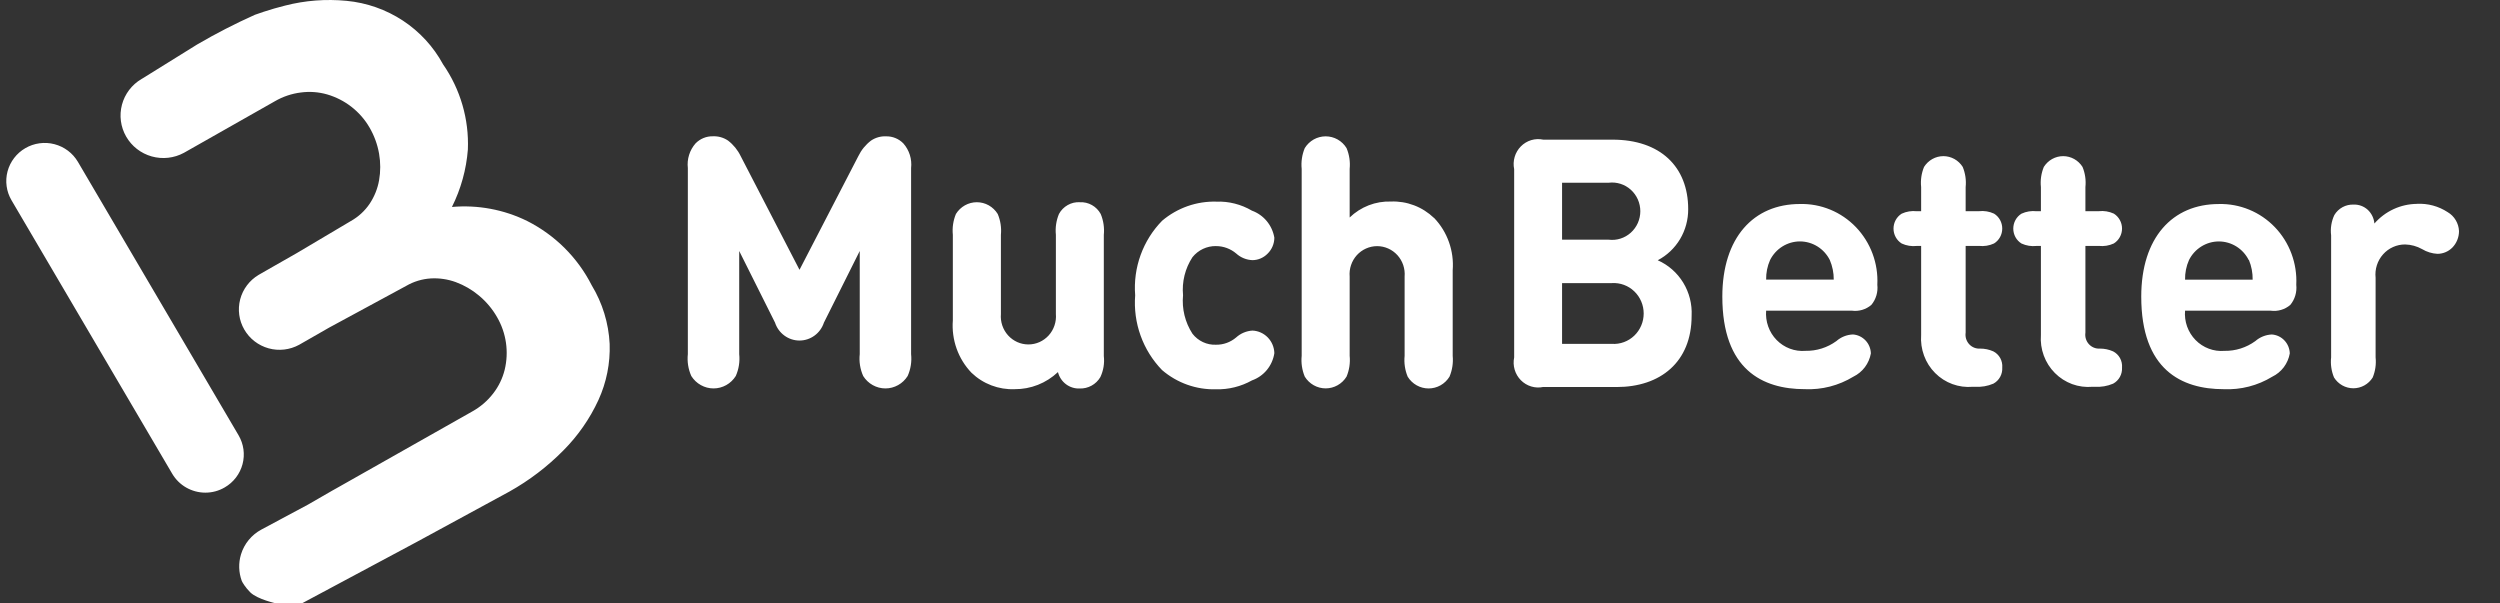
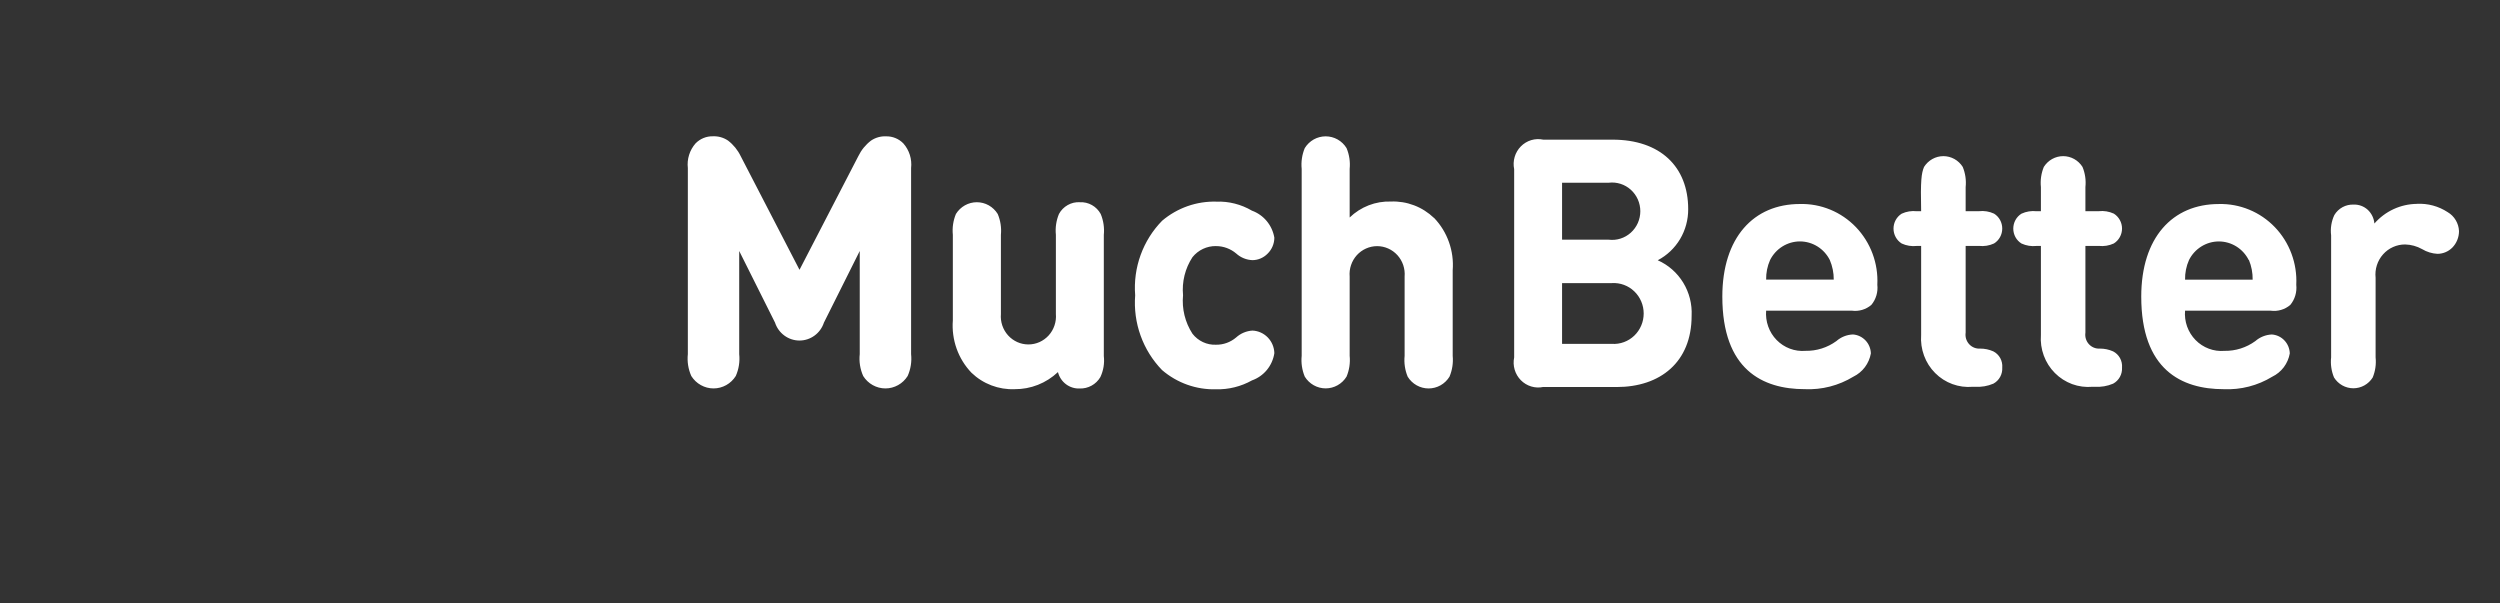
<svg xmlns="http://www.w3.org/2000/svg" width="116" height="28" viewBox="0 0 116 28" fill="none">
  <rect x="0" y="0" width="116" height="28" fill="#333333" stroke="none" />
-   <path fill-rule="evenodd" clip-rule="evenodd" d="M11.069 20.196L3.613 7.507C3.494 7.307 3.338 7.131 3.151 6.991C2.965 6.851 2.753 6.749 2.526 6.69C2.3 6.631 2.064 6.617 1.833 6.649C1.601 6.68 1.378 6.757 1.176 6.874C0.768 7.111 0.471 7.499 0.35 7.952C0.23 8.406 0.296 8.889 0.535 9.294L7.99 21.98C8.147 22.247 8.371 22.469 8.641 22.623C8.911 22.777 9.217 22.859 9.529 22.859C9.844 22.859 10.153 22.776 10.425 22.617C10.628 22.5 10.805 22.345 10.947 22.16C11.089 21.975 11.193 21.764 11.253 21.539C11.313 21.314 11.327 21.08 11.296 20.849C11.264 20.619 11.187 20.397 11.069 20.196ZM14.001 28C16.089 26.883 19.349 25.139 19.349 25.139L23.636 22.809C24.558 22.293 25.402 21.65 26.142 20.899C26.819 20.219 27.369 19.427 27.769 18.558C28.142 17.742 28.319 16.852 28.288 15.957C28.241 14.995 27.954 14.06 27.454 13.235C26.801 11.95 25.751 10.905 24.458 10.253C23.378 9.722 22.17 9.497 20.97 9.603C21.386 8.77 21.637 7.866 21.709 6.94C21.767 5.533 21.363 4.145 20.558 2.985C20.114 2.166 19.473 1.469 18.692 0.955C17.911 0.442 17.014 0.127 16.081 0.039C15.124 -0.054 14.157 0.02 13.226 0.26C12.891 0.343 12.56 0.439 12.232 0.547C12.104 0.587 11.973 0.634 11.828 0.686C10.909 1.098 10.014 1.558 9.145 2.066L6.621 3.634L6.564 3.667C6.117 3.931 5.791 4.359 5.659 4.858C5.526 5.358 5.596 5.889 5.854 6.338C6.113 6.787 6.538 7.117 7.039 7.258C7.54 7.399 8.077 7.339 8.534 7.091L8.578 7.066L12.754 4.698C13.126 4.482 13.538 4.343 13.966 4.291C14.374 4.237 14.788 4.268 15.184 4.382C16.009 4.624 16.71 5.17 17.141 5.909C17.362 6.286 17.514 6.7 17.589 7.13C17.661 7.539 17.661 7.957 17.589 8.366C17.521 8.752 17.373 9.12 17.156 9.448C16.932 9.782 16.631 10.059 16.279 10.256L13.762 11.749L12.69 12.36L11.997 12.757C11.574 13.01 11.268 13.417 11.144 13.891C11.021 14.366 11.089 14.869 11.336 15.293C11.582 15.718 11.986 16.03 12.462 16.162C12.937 16.294 13.446 16.235 13.879 15.999L15.274 15.2L18.846 13.266C19.195 13.063 19.587 12.944 19.991 12.919C20.385 12.897 20.78 12.956 21.15 13.091C21.542 13.236 21.905 13.447 22.224 13.715C22.562 13.996 22.847 14.335 23.064 14.716C23.494 15.457 23.619 16.335 23.415 17.166C23.316 17.562 23.135 17.934 22.883 18.258C22.621 18.598 22.292 18.881 21.916 19.09L15.721 22.594L15.413 22.767L14.296 23.411L12.13 24.571C11.672 24.816 11.331 25.232 11.181 25.726C11.06 26.13 11.074 26.56 11.217 26.951C11.236 27.003 11.38 27.257 11.615 27.487C11.947 27.811 12.821 28 12.821 28" fill="white" />
-   <path fill-rule="evenodd" clip-rule="evenodd" d="M74.794 15.956C74.983 15.968 75.173 15.94 75.351 15.874C75.529 15.809 75.692 15.707 75.83 15.575C75.968 15.443 76.078 15.283 76.153 15.106C76.229 14.929 76.267 14.739 76.267 14.546C76.267 14.353 76.229 14.163 76.153 13.986C76.078 13.809 75.968 13.65 75.83 13.518C75.692 13.385 75.529 13.284 75.351 13.218C75.173 13.152 74.983 13.124 74.794 13.136H72.48V15.956H74.794ZM72.48 8.478V11.122H74.647C74.83 11.144 75.017 11.127 75.193 11.07C75.37 11.014 75.532 10.92 75.671 10.795C75.809 10.67 75.92 10.517 75.996 10.346C76.071 10.174 76.111 9.988 76.111 9.8C76.111 9.612 76.071 9.426 75.996 9.255C75.92 9.083 75.809 8.93 75.671 8.805C75.532 8.68 75.37 8.586 75.193 8.53C75.017 8.474 74.83 8.456 74.647 8.478H72.48ZM71.607 17.955C71.422 17.995 71.23 17.987 71.048 17.932C70.866 17.877 70.701 17.777 70.567 17.641C70.433 17.505 70.334 17.337 70.28 17.153C70.226 16.968 70.218 16.773 70.257 16.584V7.85C70.218 7.662 70.226 7.466 70.28 7.282C70.334 7.097 70.433 6.929 70.567 6.793C70.701 6.657 70.866 6.557 71.048 6.502C71.23 6.448 71.422 6.44 71.607 6.48H74.822C77.037 6.48 78.332 7.736 78.332 9.703C78.335 10.193 78.205 10.674 77.956 11.093C77.706 11.512 77.347 11.852 76.919 12.076C77.409 12.293 77.821 12.655 78.102 13.116C78.383 13.577 78.519 14.114 78.491 14.656C78.491 16.8 77.039 17.958 75.014 17.958H71.61L71.607 17.955ZM84.903 12.064C84.772 11.805 84.574 11.587 84.33 11.435C84.085 11.283 83.804 11.202 83.517 11.202C83.231 11.202 82.95 11.283 82.705 11.435C82.461 11.587 82.263 11.805 82.132 12.064C82.005 12.35 81.943 12.661 81.949 12.975H85.086C85.088 12.662 85.026 12.351 84.903 12.064ZM81.949 14.409C81.928 14.659 81.96 14.911 82.044 15.147C82.128 15.383 82.261 15.598 82.435 15.776C82.609 15.954 82.819 16.091 83.051 16.178C83.283 16.265 83.53 16.3 83.776 16.279C84.288 16.288 84.789 16.13 85.205 15.828C85.42 15.639 85.692 15.53 85.976 15.519C86.197 15.534 86.405 15.633 86.559 15.795C86.713 15.957 86.802 16.172 86.809 16.398C86.767 16.63 86.672 16.849 86.531 17.037C86.39 17.224 86.207 17.375 85.997 17.477C85.318 17.891 84.534 18.093 83.743 18.057C81.782 18.057 79.916 17.154 79.916 13.761C79.916 11.022 81.369 9.466 83.512 9.466C83.996 9.453 84.477 9.542 84.925 9.727C85.373 9.911 85.778 10.189 86.116 10.54C86.454 10.893 86.716 11.312 86.887 11.772C87.058 12.232 87.133 12.723 87.108 13.213C87.127 13.38 87.112 13.549 87.064 13.71C87.016 13.871 86.937 14.02 86.83 14.148C86.706 14.254 86.561 14.332 86.406 14.378C86.25 14.424 86.087 14.437 85.926 14.415H81.954L81.949 14.409ZM89.141 11.412H88.938C88.7 11.439 88.458 11.4 88.239 11.299C88.123 11.226 88.027 11.125 87.96 11.003C87.894 10.882 87.859 10.745 87.859 10.607C87.859 10.468 87.894 10.331 87.96 10.21C88.027 10.088 88.123 9.987 88.239 9.914C88.458 9.813 88.7 9.774 88.938 9.801H89.141V8.68C89.108 8.361 89.154 8.04 89.276 7.745C89.373 7.592 89.505 7.466 89.662 7.378C89.819 7.291 89.995 7.245 90.174 7.245C90.352 7.245 90.528 7.291 90.685 7.378C90.842 7.466 90.975 7.592 91.071 7.745C91.192 8.04 91.239 8.361 91.206 8.68V9.799H91.825C92.063 9.772 92.305 9.811 92.523 9.912C92.64 9.984 92.736 10.086 92.803 10.207C92.87 10.329 92.904 10.466 92.904 10.604C92.904 10.743 92.87 10.88 92.803 11.001C92.736 11.123 92.64 11.225 92.523 11.297C92.305 11.398 92.063 11.437 91.825 11.41H91.206V15.434C91.192 15.529 91.199 15.626 91.226 15.718C91.254 15.81 91.302 15.895 91.365 15.966C91.429 16.037 91.508 16.093 91.596 16.129C91.683 16.165 91.778 16.181 91.873 16.175C92.086 16.173 92.296 16.217 92.492 16.304C92.626 16.373 92.737 16.481 92.811 16.614C92.884 16.748 92.917 16.901 92.905 17.053C92.914 17.205 92.88 17.357 92.807 17.489C92.734 17.622 92.624 17.731 92.492 17.802C92.223 17.916 91.933 17.966 91.642 17.947H91.531C91.212 17.975 90.891 17.932 90.591 17.822C90.29 17.712 90.017 17.537 89.79 17.308C89.562 17.08 89.386 16.804 89.275 16.499C89.163 16.195 89.117 15.869 89.141 15.545V11.412ZM94.698 11.412H94.495C94.257 11.439 94.016 11.4 93.797 11.299C93.68 11.227 93.584 11.125 93.517 11.004C93.451 10.882 93.416 10.745 93.416 10.607C93.416 10.468 93.451 10.331 93.517 10.21C93.584 10.088 93.68 9.986 93.797 9.914C94.016 9.813 94.257 9.774 94.495 9.801H94.698V8.68C94.665 8.361 94.712 8.04 94.833 7.745C94.93 7.592 95.062 7.466 95.219 7.378C95.376 7.291 95.552 7.245 95.731 7.245C95.909 7.245 96.085 7.291 96.242 7.378C96.399 7.466 96.531 7.592 96.628 7.745C96.75 8.04 96.796 8.361 96.763 8.68V9.799H97.382C97.621 9.772 97.862 9.811 98.081 9.912C98.197 9.985 98.293 10.086 98.36 10.208C98.427 10.329 98.462 10.466 98.462 10.604C98.462 10.743 98.427 10.88 98.36 11.001C98.293 11.123 98.197 11.224 98.081 11.297C97.862 11.398 97.621 11.437 97.382 11.41H96.763V15.434C96.749 15.529 96.756 15.626 96.783 15.718C96.811 15.81 96.858 15.895 96.922 15.966C96.986 16.037 97.065 16.093 97.153 16.129C97.24 16.165 97.335 16.181 97.43 16.175C97.642 16.173 97.853 16.217 98.049 16.304C98.183 16.373 98.294 16.481 98.368 16.614C98.441 16.748 98.474 16.901 98.462 17.053C98.471 17.205 98.437 17.357 98.364 17.489C98.291 17.622 98.181 17.731 98.049 17.802C97.78 17.916 97.49 17.966 97.199 17.947H97.088C96.77 17.975 96.449 17.933 96.148 17.823C95.848 17.712 95.574 17.537 95.347 17.308C95.119 17.08 94.944 16.804 94.832 16.5C94.719 16.195 94.674 15.87 94.698 15.545V11.412ZM104.34 12.065C104.21 11.806 104.012 11.588 103.767 11.436C103.523 11.284 103.242 11.203 102.955 11.203C102.668 11.203 102.387 11.284 102.143 11.436C101.898 11.588 101.7 11.806 101.57 12.065C101.443 12.351 101.381 12.662 101.387 12.976H104.523C104.528 12.663 104.469 12.352 104.35 12.064L104.34 12.065ZM101.387 14.41C101.365 14.66 101.397 14.912 101.481 15.148C101.565 15.384 101.699 15.599 101.873 15.777C102.047 15.955 102.257 16.093 102.489 16.179C102.72 16.266 102.968 16.301 103.214 16.28C103.726 16.289 104.227 16.131 104.644 15.829C104.859 15.641 105.13 15.532 105.413 15.52C105.635 15.535 105.843 15.633 105.997 15.796C106.151 15.958 106.24 16.173 106.246 16.399C106.205 16.631 106.11 16.85 105.969 17.038C105.827 17.226 105.644 17.377 105.435 17.478C104.756 17.893 103.971 18.094 103.18 18.058C101.219 18.058 99.354 17.155 99.354 13.762C99.354 11.023 100.806 9.467 102.95 9.467C103.433 9.454 103.914 9.543 104.362 9.728C104.811 9.912 105.216 10.19 105.554 10.541C105.892 10.893 106.154 11.312 106.325 11.773C106.496 12.232 106.572 12.723 106.547 13.214C106.565 13.381 106.55 13.55 106.502 13.711C106.455 13.872 106.375 14.021 106.269 14.149C106.144 14.255 106 14.334 105.844 14.379C105.688 14.425 105.524 14.438 105.363 14.416H101.396L101.387 14.41ZM112.145 9.458C112.65 9.431 113.15 9.567 113.574 9.845C113.727 9.935 113.855 10.062 113.946 10.216C114.038 10.369 114.09 10.543 114.098 10.723C114.098 11.009 113.987 11.284 113.789 11.488C113.605 11.673 113.356 11.777 113.097 11.778C112.847 11.764 112.603 11.69 112.387 11.56C112.146 11.425 111.877 11.35 111.601 11.343C111.408 11.341 111.216 11.382 111.039 11.461C110.861 11.54 110.703 11.657 110.573 11.803C110.443 11.949 110.345 12.122 110.286 12.309C110.226 12.497 110.207 12.695 110.228 12.89V16.581C110.261 16.9 110.215 17.221 110.093 17.516C109.997 17.669 109.864 17.796 109.707 17.883C109.551 17.97 109.375 18.016 109.196 18.016C109.017 18.016 108.841 17.97 108.684 17.883C108.528 17.796 108.395 17.669 108.299 17.516C108.176 17.221 108.13 16.9 108.164 16.581V10.92C108.124 10.597 108.176 10.27 108.314 9.977C108.407 9.823 108.538 9.697 108.694 9.612C108.851 9.527 109.027 9.486 109.204 9.493C109.446 9.483 109.683 9.57 109.863 9.734C110.041 9.9 110.151 10.127 110.172 10.371C110.42 10.088 110.723 9.86 111.062 9.704C111.401 9.547 111.769 9.464 112.141 9.46M41.118 6.326C40.869 6.314 40.623 6.383 40.415 6.524C40.165 6.714 39.963 6.962 39.826 7.246L37.097 12.519L34.368 7.245C34.231 6.961 34.03 6.713 33.781 6.523C33.573 6.382 33.326 6.312 33.076 6.324C32.927 6.321 32.779 6.348 32.641 6.405C32.503 6.462 32.378 6.547 32.273 6.654C32.138 6.808 32.035 6.99 31.974 7.187C31.912 7.384 31.892 7.592 31.916 7.797V16.429C31.879 16.777 31.934 17.128 32.076 17.447C32.187 17.623 32.339 17.769 32.52 17.869C32.7 17.97 32.902 18.023 33.108 18.023C33.314 18.023 33.516 17.97 33.697 17.869C33.877 17.769 34.029 17.623 34.14 17.447C34.281 17.129 34.336 16.778 34.299 16.431V11.646L35.961 14.969C36.04 15.211 36.192 15.422 36.396 15.571C36.599 15.721 36.844 15.801 37.095 15.801C37.346 15.801 37.591 15.721 37.795 15.571C37.999 15.422 38.151 15.211 38.23 14.969L39.892 11.646V16.429C39.854 16.777 39.91 17.128 40.052 17.447C40.162 17.623 40.315 17.769 40.495 17.869C40.675 17.97 40.878 18.023 41.084 18.023C41.289 18.023 41.492 17.97 41.672 17.869C41.852 17.769 42.005 17.623 42.115 17.447C42.257 17.129 42.312 16.778 42.275 16.431V7.799C42.298 7.594 42.278 7.386 42.217 7.189C42.155 6.992 42.053 6.81 41.917 6.656C41.813 6.549 41.688 6.464 41.549 6.407C41.411 6.35 41.263 6.323 41.115 6.326M50.1 9.382C49.905 9.372 49.711 9.418 49.541 9.515C49.37 9.611 49.23 9.754 49.136 9.928C49.009 10.233 48.959 10.566 48.993 10.896V14.571C49.008 14.751 48.986 14.931 48.928 15.102C48.871 15.272 48.78 15.429 48.66 15.562C48.54 15.694 48.394 15.8 48.232 15.873C48.07 15.945 47.895 15.982 47.717 15.982C47.54 15.982 47.365 15.945 47.203 15.873C47.041 15.8 46.895 15.694 46.775 15.562C46.655 15.429 46.564 15.272 46.506 15.102C46.449 14.931 46.427 14.751 46.442 14.571V10.896C46.474 10.566 46.423 10.233 46.294 9.928C46.191 9.761 46.048 9.624 45.879 9.528C45.709 9.433 45.518 9.383 45.325 9.383C45.131 9.383 44.94 9.433 44.771 9.528C44.601 9.624 44.458 9.761 44.355 9.928C44.228 10.233 44.179 10.566 44.212 10.896V14.864C44.178 15.309 44.237 15.755 44.386 16.175C44.535 16.594 44.77 16.976 45.076 17.295C45.343 17.552 45.657 17.751 46.001 17.882C46.345 18.013 46.711 18.073 47.078 18.058C47.823 18.064 48.543 17.781 49.089 17.265C49.146 17.49 49.277 17.689 49.46 17.827C49.643 17.965 49.868 18.036 50.096 18.026C50.288 18.033 50.478 17.988 50.647 17.895C50.816 17.803 50.957 17.666 51.056 17.499C51.2 17.195 51.256 16.855 51.217 16.52V10.897C51.25 10.567 51.2 10.234 51.073 9.929C50.979 9.755 50.837 9.611 50.666 9.515C50.495 9.418 50.3 9.373 50.104 9.384M56.425 11.419C56.766 11.419 57.097 11.54 57.359 11.762C57.569 11.953 57.839 12.062 58.12 12.071C58.381 12.067 58.63 11.96 58.814 11.772C58.913 11.676 58.992 11.561 59.046 11.434C59.1 11.306 59.129 11.169 59.13 11.03C59.082 10.746 58.961 10.48 58.778 10.259C58.595 10.039 58.358 9.872 58.091 9.775C57.59 9.481 57.018 9.335 56.44 9.356C55.524 9.33 54.629 9.645 53.924 10.241C53.482 10.691 53.141 11.234 52.925 11.831C52.708 12.429 52.622 13.067 52.672 13.701C52.623 14.337 52.708 14.976 52.924 15.574C53.139 16.173 53.478 16.717 53.919 17.171C54.618 17.771 55.51 18.088 56.425 18.063C57.007 18.078 57.582 17.935 58.092 17.65C58.361 17.555 58.6 17.388 58.783 17.166C58.966 16.943 59.086 16.675 59.13 16.388C59.124 16.115 59.015 15.855 58.827 15.66C58.638 15.465 58.384 15.35 58.115 15.339C57.833 15.355 57.564 15.469 57.353 15.661C57.091 15.882 56.76 16.001 56.42 15.995C56.212 16.004 56.004 15.962 55.815 15.873C55.625 15.784 55.459 15.651 55.33 15.485C54.988 14.958 54.833 14.329 54.893 13.7C54.835 13.078 54.989 12.454 55.33 11.934C55.462 11.77 55.628 11.638 55.817 11.549C56.006 11.46 56.212 11.415 56.42 11.418M66.539 10.114C66.272 9.858 65.958 9.658 65.614 9.527C65.27 9.396 64.904 9.336 64.538 9.351C64.186 9.34 63.836 9.399 63.508 9.526C63.179 9.654 62.878 9.846 62.624 10.092V7.84C62.657 7.51 62.608 7.177 62.48 6.872C62.378 6.705 62.235 6.567 62.065 6.471C61.895 6.376 61.705 6.326 61.511 6.326C61.317 6.326 61.126 6.376 60.956 6.471C60.787 6.567 60.644 6.705 60.541 6.872C60.414 7.177 60.365 7.51 60.398 7.84V16.507C60.365 16.837 60.414 17.17 60.541 17.475C60.644 17.642 60.787 17.78 60.956 17.875C61.126 17.971 61.317 18.021 61.511 18.021C61.705 18.021 61.895 17.971 62.065 17.875C62.235 17.78 62.378 17.642 62.48 17.475C62.608 17.17 62.657 16.837 62.624 16.507V12.832C62.609 12.652 62.63 12.472 62.688 12.301C62.745 12.131 62.837 11.974 62.956 11.841C63.076 11.709 63.222 11.603 63.384 11.531C63.546 11.458 63.722 11.421 63.899 11.421C64.076 11.421 64.251 11.458 64.413 11.531C64.576 11.603 64.721 11.709 64.841 11.841C64.961 11.974 65.053 12.131 65.11 12.301C65.167 12.472 65.189 12.652 65.174 12.832V16.511C65.141 16.841 65.19 17.174 65.317 17.479C65.42 17.646 65.563 17.784 65.733 17.879C65.902 17.974 66.093 18.024 66.287 18.024C66.48 18.024 66.671 17.974 66.841 17.879C67.01 17.784 67.153 17.646 67.256 17.479C67.385 17.175 67.436 16.842 67.405 16.512V12.544C67.44 12.1 67.381 11.653 67.232 11.234C67.084 10.815 66.849 10.432 66.543 10.113" fill="white" />
+   <path fill-rule="evenodd" clip-rule="evenodd" d="M74.794 15.956C74.983 15.968 75.173 15.94 75.351 15.874C75.529 15.809 75.692 15.707 75.83 15.575C75.968 15.443 76.078 15.283 76.153 15.106C76.229 14.929 76.267 14.739 76.267 14.546C76.267 14.353 76.229 14.163 76.153 13.986C76.078 13.809 75.968 13.65 75.83 13.518C75.692 13.385 75.529 13.284 75.351 13.218C75.173 13.152 74.983 13.124 74.794 13.136H72.48V15.956H74.794ZM72.48 8.478V11.122H74.647C74.83 11.144 75.017 11.127 75.193 11.07C75.37 11.014 75.532 10.92 75.671 10.795C75.809 10.67 75.92 10.517 75.996 10.346C76.071 10.174 76.111 9.988 76.111 9.8C76.111 9.612 76.071 9.426 75.996 9.255C75.92 9.083 75.809 8.93 75.671 8.805C75.532 8.68 75.37 8.586 75.193 8.53C75.017 8.474 74.83 8.456 74.647 8.478H72.48ZM71.607 17.955C71.422 17.995 71.23 17.987 71.048 17.932C70.866 17.877 70.701 17.777 70.567 17.641C70.433 17.505 70.334 17.337 70.28 17.153C70.226 16.968 70.218 16.773 70.257 16.584V7.85C70.218 7.662 70.226 7.466 70.28 7.282C70.334 7.097 70.433 6.929 70.567 6.793C70.701 6.657 70.866 6.557 71.048 6.502C71.23 6.448 71.422 6.44 71.607 6.48H74.822C77.037 6.48 78.332 7.736 78.332 9.703C78.335 10.193 78.205 10.674 77.956 11.093C77.706 11.512 77.347 11.852 76.919 12.076C77.409 12.293 77.821 12.655 78.102 13.116C78.383 13.577 78.519 14.114 78.491 14.656C78.491 16.8 77.039 17.958 75.014 17.958H71.61L71.607 17.955ZM84.903 12.064C84.772 11.805 84.574 11.587 84.33 11.435C84.085 11.283 83.804 11.202 83.517 11.202C83.231 11.202 82.95 11.283 82.705 11.435C82.461 11.587 82.263 11.805 82.132 12.064C82.005 12.35 81.943 12.661 81.949 12.975H85.086C85.088 12.662 85.026 12.351 84.903 12.064ZM81.949 14.409C81.928 14.659 81.96 14.911 82.044 15.147C82.128 15.383 82.261 15.598 82.435 15.776C82.609 15.954 82.819 16.091 83.051 16.178C83.283 16.265 83.53 16.3 83.776 16.279C84.288 16.288 84.789 16.13 85.205 15.828C85.42 15.639 85.692 15.53 85.976 15.519C86.197 15.534 86.405 15.633 86.559 15.795C86.713 15.957 86.802 16.172 86.809 16.398C86.767 16.63 86.672 16.849 86.531 17.037C86.39 17.224 86.207 17.375 85.997 17.477C85.318 17.891 84.534 18.093 83.743 18.057C81.782 18.057 79.916 17.154 79.916 13.761C79.916 11.022 81.369 9.466 83.512 9.466C83.996 9.453 84.477 9.542 84.925 9.727C85.373 9.911 85.778 10.189 86.116 10.54C86.454 10.893 86.716 11.312 86.887 11.772C87.058 12.232 87.133 12.723 87.108 13.213C87.127 13.38 87.112 13.549 87.064 13.71C87.016 13.871 86.937 14.02 86.83 14.148C86.706 14.254 86.561 14.332 86.406 14.378C86.25 14.424 86.087 14.437 85.926 14.415H81.954L81.949 14.409ZM89.141 11.412H88.938C88.7 11.439 88.458 11.4 88.239 11.299C88.123 11.226 88.027 11.125 87.96 11.003C87.894 10.882 87.859 10.745 87.859 10.607C87.859 10.468 87.894 10.331 87.96 10.21C88.027 10.088 88.123 9.987 88.239 9.914C88.458 9.813 88.7 9.774 88.938 9.801H89.141C89.108 8.361 89.154 8.04 89.276 7.745C89.373 7.592 89.505 7.466 89.662 7.378C89.819 7.291 89.995 7.245 90.174 7.245C90.352 7.245 90.528 7.291 90.685 7.378C90.842 7.466 90.975 7.592 91.071 7.745C91.192 8.04 91.239 8.361 91.206 8.68V9.799H91.825C92.063 9.772 92.305 9.811 92.523 9.912C92.64 9.984 92.736 10.086 92.803 10.207C92.87 10.329 92.904 10.466 92.904 10.604C92.904 10.743 92.87 10.88 92.803 11.001C92.736 11.123 92.64 11.225 92.523 11.297C92.305 11.398 92.063 11.437 91.825 11.41H91.206V15.434C91.192 15.529 91.199 15.626 91.226 15.718C91.254 15.81 91.302 15.895 91.365 15.966C91.429 16.037 91.508 16.093 91.596 16.129C91.683 16.165 91.778 16.181 91.873 16.175C92.086 16.173 92.296 16.217 92.492 16.304C92.626 16.373 92.737 16.481 92.811 16.614C92.884 16.748 92.917 16.901 92.905 17.053C92.914 17.205 92.88 17.357 92.807 17.489C92.734 17.622 92.624 17.731 92.492 17.802C92.223 17.916 91.933 17.966 91.642 17.947H91.531C91.212 17.975 90.891 17.932 90.591 17.822C90.29 17.712 90.017 17.537 89.79 17.308C89.562 17.08 89.386 16.804 89.275 16.499C89.163 16.195 89.117 15.869 89.141 15.545V11.412ZM94.698 11.412H94.495C94.257 11.439 94.016 11.4 93.797 11.299C93.68 11.227 93.584 11.125 93.517 11.004C93.451 10.882 93.416 10.745 93.416 10.607C93.416 10.468 93.451 10.331 93.517 10.21C93.584 10.088 93.68 9.986 93.797 9.914C94.016 9.813 94.257 9.774 94.495 9.801H94.698V8.68C94.665 8.361 94.712 8.04 94.833 7.745C94.93 7.592 95.062 7.466 95.219 7.378C95.376 7.291 95.552 7.245 95.731 7.245C95.909 7.245 96.085 7.291 96.242 7.378C96.399 7.466 96.531 7.592 96.628 7.745C96.75 8.04 96.796 8.361 96.763 8.68V9.799H97.382C97.621 9.772 97.862 9.811 98.081 9.912C98.197 9.985 98.293 10.086 98.36 10.208C98.427 10.329 98.462 10.466 98.462 10.604C98.462 10.743 98.427 10.88 98.36 11.001C98.293 11.123 98.197 11.224 98.081 11.297C97.862 11.398 97.621 11.437 97.382 11.41H96.763V15.434C96.749 15.529 96.756 15.626 96.783 15.718C96.811 15.81 96.858 15.895 96.922 15.966C96.986 16.037 97.065 16.093 97.153 16.129C97.24 16.165 97.335 16.181 97.43 16.175C97.642 16.173 97.853 16.217 98.049 16.304C98.183 16.373 98.294 16.481 98.368 16.614C98.441 16.748 98.474 16.901 98.462 17.053C98.471 17.205 98.437 17.357 98.364 17.489C98.291 17.622 98.181 17.731 98.049 17.802C97.78 17.916 97.49 17.966 97.199 17.947H97.088C96.77 17.975 96.449 17.933 96.148 17.823C95.848 17.712 95.574 17.537 95.347 17.308C95.119 17.08 94.944 16.804 94.832 16.5C94.719 16.195 94.674 15.87 94.698 15.545V11.412ZM104.34 12.065C104.21 11.806 104.012 11.588 103.767 11.436C103.523 11.284 103.242 11.203 102.955 11.203C102.668 11.203 102.387 11.284 102.143 11.436C101.898 11.588 101.7 11.806 101.57 12.065C101.443 12.351 101.381 12.662 101.387 12.976H104.523C104.528 12.663 104.469 12.352 104.35 12.064L104.34 12.065ZM101.387 14.41C101.365 14.66 101.397 14.912 101.481 15.148C101.565 15.384 101.699 15.599 101.873 15.777C102.047 15.955 102.257 16.093 102.489 16.179C102.72 16.266 102.968 16.301 103.214 16.28C103.726 16.289 104.227 16.131 104.644 15.829C104.859 15.641 105.13 15.532 105.413 15.52C105.635 15.535 105.843 15.633 105.997 15.796C106.151 15.958 106.24 16.173 106.246 16.399C106.205 16.631 106.11 16.85 105.969 17.038C105.827 17.226 105.644 17.377 105.435 17.478C104.756 17.893 103.971 18.094 103.18 18.058C101.219 18.058 99.354 17.155 99.354 13.762C99.354 11.023 100.806 9.467 102.95 9.467C103.433 9.454 103.914 9.543 104.362 9.728C104.811 9.912 105.216 10.19 105.554 10.541C105.892 10.893 106.154 11.312 106.325 11.773C106.496 12.232 106.572 12.723 106.547 13.214C106.565 13.381 106.55 13.55 106.502 13.711C106.455 13.872 106.375 14.021 106.269 14.149C106.144 14.255 106 14.334 105.844 14.379C105.688 14.425 105.524 14.438 105.363 14.416H101.396L101.387 14.41ZM112.145 9.458C112.65 9.431 113.15 9.567 113.574 9.845C113.727 9.935 113.855 10.062 113.946 10.216C114.038 10.369 114.09 10.543 114.098 10.723C114.098 11.009 113.987 11.284 113.789 11.488C113.605 11.673 113.356 11.777 113.097 11.778C112.847 11.764 112.603 11.69 112.387 11.56C112.146 11.425 111.877 11.35 111.601 11.343C111.408 11.341 111.216 11.382 111.039 11.461C110.861 11.54 110.703 11.657 110.573 11.803C110.443 11.949 110.345 12.122 110.286 12.309C110.226 12.497 110.207 12.695 110.228 12.89V16.581C110.261 16.9 110.215 17.221 110.093 17.516C109.997 17.669 109.864 17.796 109.707 17.883C109.551 17.97 109.375 18.016 109.196 18.016C109.017 18.016 108.841 17.97 108.684 17.883C108.528 17.796 108.395 17.669 108.299 17.516C108.176 17.221 108.13 16.9 108.164 16.581V10.92C108.124 10.597 108.176 10.27 108.314 9.977C108.407 9.823 108.538 9.697 108.694 9.612C108.851 9.527 109.027 9.486 109.204 9.493C109.446 9.483 109.683 9.57 109.863 9.734C110.041 9.9 110.151 10.127 110.172 10.371C110.42 10.088 110.723 9.86 111.062 9.704C111.401 9.547 111.769 9.464 112.141 9.46M41.118 6.326C40.869 6.314 40.623 6.383 40.415 6.524C40.165 6.714 39.963 6.962 39.826 7.246L37.097 12.519L34.368 7.245C34.231 6.961 34.03 6.713 33.781 6.523C33.573 6.382 33.326 6.312 33.076 6.324C32.927 6.321 32.779 6.348 32.641 6.405C32.503 6.462 32.378 6.547 32.273 6.654C32.138 6.808 32.035 6.99 31.974 7.187C31.912 7.384 31.892 7.592 31.916 7.797V16.429C31.879 16.777 31.934 17.128 32.076 17.447C32.187 17.623 32.339 17.769 32.52 17.869C32.7 17.97 32.902 18.023 33.108 18.023C33.314 18.023 33.516 17.97 33.697 17.869C33.877 17.769 34.029 17.623 34.14 17.447C34.281 17.129 34.336 16.778 34.299 16.431V11.646L35.961 14.969C36.04 15.211 36.192 15.422 36.396 15.571C36.599 15.721 36.844 15.801 37.095 15.801C37.346 15.801 37.591 15.721 37.795 15.571C37.999 15.422 38.151 15.211 38.23 14.969L39.892 11.646V16.429C39.854 16.777 39.91 17.128 40.052 17.447C40.162 17.623 40.315 17.769 40.495 17.869C40.675 17.97 40.878 18.023 41.084 18.023C41.289 18.023 41.492 17.97 41.672 17.869C41.852 17.769 42.005 17.623 42.115 17.447C42.257 17.129 42.312 16.778 42.275 16.431V7.799C42.298 7.594 42.278 7.386 42.217 7.189C42.155 6.992 42.053 6.81 41.917 6.656C41.813 6.549 41.688 6.464 41.549 6.407C41.411 6.35 41.263 6.323 41.115 6.326M50.1 9.382C49.905 9.372 49.711 9.418 49.541 9.515C49.37 9.611 49.23 9.754 49.136 9.928C49.009 10.233 48.959 10.566 48.993 10.896V14.571C49.008 14.751 48.986 14.931 48.928 15.102C48.871 15.272 48.78 15.429 48.66 15.562C48.54 15.694 48.394 15.8 48.232 15.873C48.07 15.945 47.895 15.982 47.717 15.982C47.54 15.982 47.365 15.945 47.203 15.873C47.041 15.8 46.895 15.694 46.775 15.562C46.655 15.429 46.564 15.272 46.506 15.102C46.449 14.931 46.427 14.751 46.442 14.571V10.896C46.474 10.566 46.423 10.233 46.294 9.928C46.191 9.761 46.048 9.624 45.879 9.528C45.709 9.433 45.518 9.383 45.325 9.383C45.131 9.383 44.94 9.433 44.771 9.528C44.601 9.624 44.458 9.761 44.355 9.928C44.228 10.233 44.179 10.566 44.212 10.896V14.864C44.178 15.309 44.237 15.755 44.386 16.175C44.535 16.594 44.77 16.976 45.076 17.295C45.343 17.552 45.657 17.751 46.001 17.882C46.345 18.013 46.711 18.073 47.078 18.058C47.823 18.064 48.543 17.781 49.089 17.265C49.146 17.49 49.277 17.689 49.46 17.827C49.643 17.965 49.868 18.036 50.096 18.026C50.288 18.033 50.478 17.988 50.647 17.895C50.816 17.803 50.957 17.666 51.056 17.499C51.2 17.195 51.256 16.855 51.217 16.52V10.897C51.25 10.567 51.2 10.234 51.073 9.929C50.979 9.755 50.837 9.611 50.666 9.515C50.495 9.418 50.3 9.373 50.104 9.384M56.425 11.419C56.766 11.419 57.097 11.54 57.359 11.762C57.569 11.953 57.839 12.062 58.12 12.071C58.381 12.067 58.63 11.96 58.814 11.772C58.913 11.676 58.992 11.561 59.046 11.434C59.1 11.306 59.129 11.169 59.13 11.03C59.082 10.746 58.961 10.48 58.778 10.259C58.595 10.039 58.358 9.872 58.091 9.775C57.59 9.481 57.018 9.335 56.44 9.356C55.524 9.33 54.629 9.645 53.924 10.241C53.482 10.691 53.141 11.234 52.925 11.831C52.708 12.429 52.622 13.067 52.672 13.701C52.623 14.337 52.708 14.976 52.924 15.574C53.139 16.173 53.478 16.717 53.919 17.171C54.618 17.771 55.51 18.088 56.425 18.063C57.007 18.078 57.582 17.935 58.092 17.65C58.361 17.555 58.6 17.388 58.783 17.166C58.966 16.943 59.086 16.675 59.13 16.388C59.124 16.115 59.015 15.855 58.827 15.66C58.638 15.465 58.384 15.35 58.115 15.339C57.833 15.355 57.564 15.469 57.353 15.661C57.091 15.882 56.76 16.001 56.42 15.995C56.212 16.004 56.004 15.962 55.815 15.873C55.625 15.784 55.459 15.651 55.33 15.485C54.988 14.958 54.833 14.329 54.893 13.7C54.835 13.078 54.989 12.454 55.33 11.934C55.462 11.77 55.628 11.638 55.817 11.549C56.006 11.46 56.212 11.415 56.42 11.418M66.539 10.114C66.272 9.858 65.958 9.658 65.614 9.527C65.27 9.396 64.904 9.336 64.538 9.351C64.186 9.34 63.836 9.399 63.508 9.526C63.179 9.654 62.878 9.846 62.624 10.092V7.84C62.657 7.51 62.608 7.177 62.48 6.872C62.378 6.705 62.235 6.567 62.065 6.471C61.895 6.376 61.705 6.326 61.511 6.326C61.317 6.326 61.126 6.376 60.956 6.471C60.787 6.567 60.644 6.705 60.541 6.872C60.414 7.177 60.365 7.51 60.398 7.84V16.507C60.365 16.837 60.414 17.17 60.541 17.475C60.644 17.642 60.787 17.78 60.956 17.875C61.126 17.971 61.317 18.021 61.511 18.021C61.705 18.021 61.895 17.971 62.065 17.875C62.235 17.78 62.378 17.642 62.48 17.475C62.608 17.17 62.657 16.837 62.624 16.507V12.832C62.609 12.652 62.63 12.472 62.688 12.301C62.745 12.131 62.837 11.974 62.956 11.841C63.076 11.709 63.222 11.603 63.384 11.531C63.546 11.458 63.722 11.421 63.899 11.421C64.076 11.421 64.251 11.458 64.413 11.531C64.576 11.603 64.721 11.709 64.841 11.841C64.961 11.974 65.053 12.131 65.11 12.301C65.167 12.472 65.189 12.652 65.174 12.832V16.511C65.141 16.841 65.19 17.174 65.317 17.479C65.42 17.646 65.563 17.784 65.733 17.879C65.902 17.974 66.093 18.024 66.287 18.024C66.48 18.024 66.671 17.974 66.841 17.879C67.01 17.784 67.153 17.646 67.256 17.479C67.385 17.175 67.436 16.842 67.405 16.512V12.544C67.44 12.1 67.381 11.653 67.232 11.234C67.084 10.815 66.849 10.432 66.543 10.113" fill="white" />
</svg>